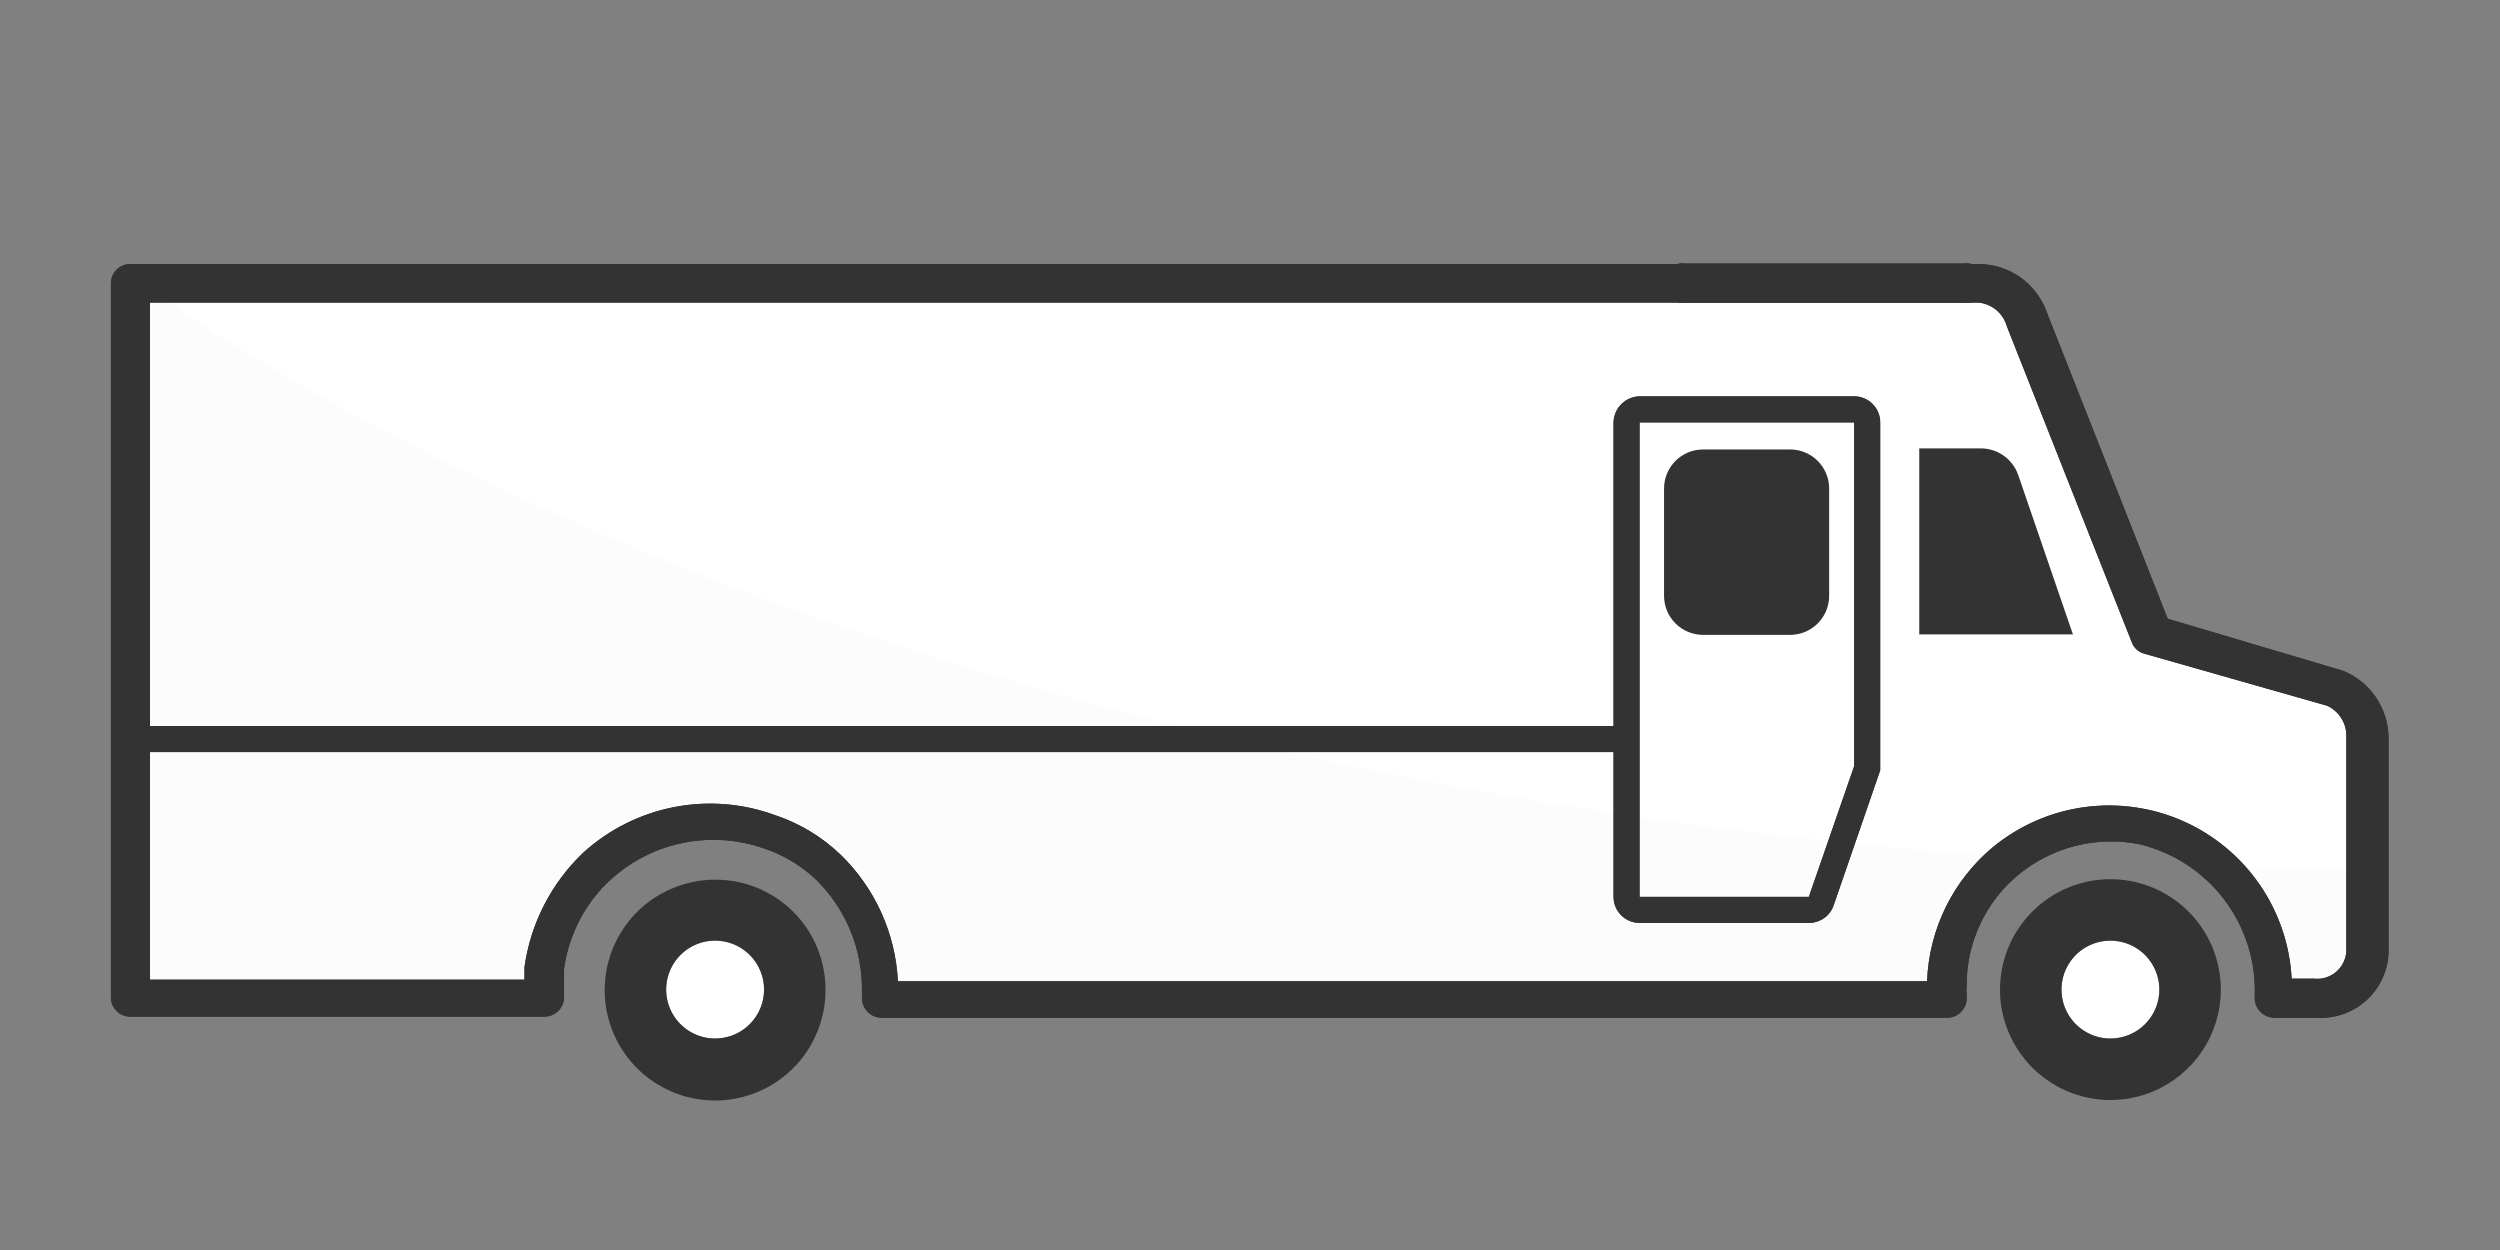
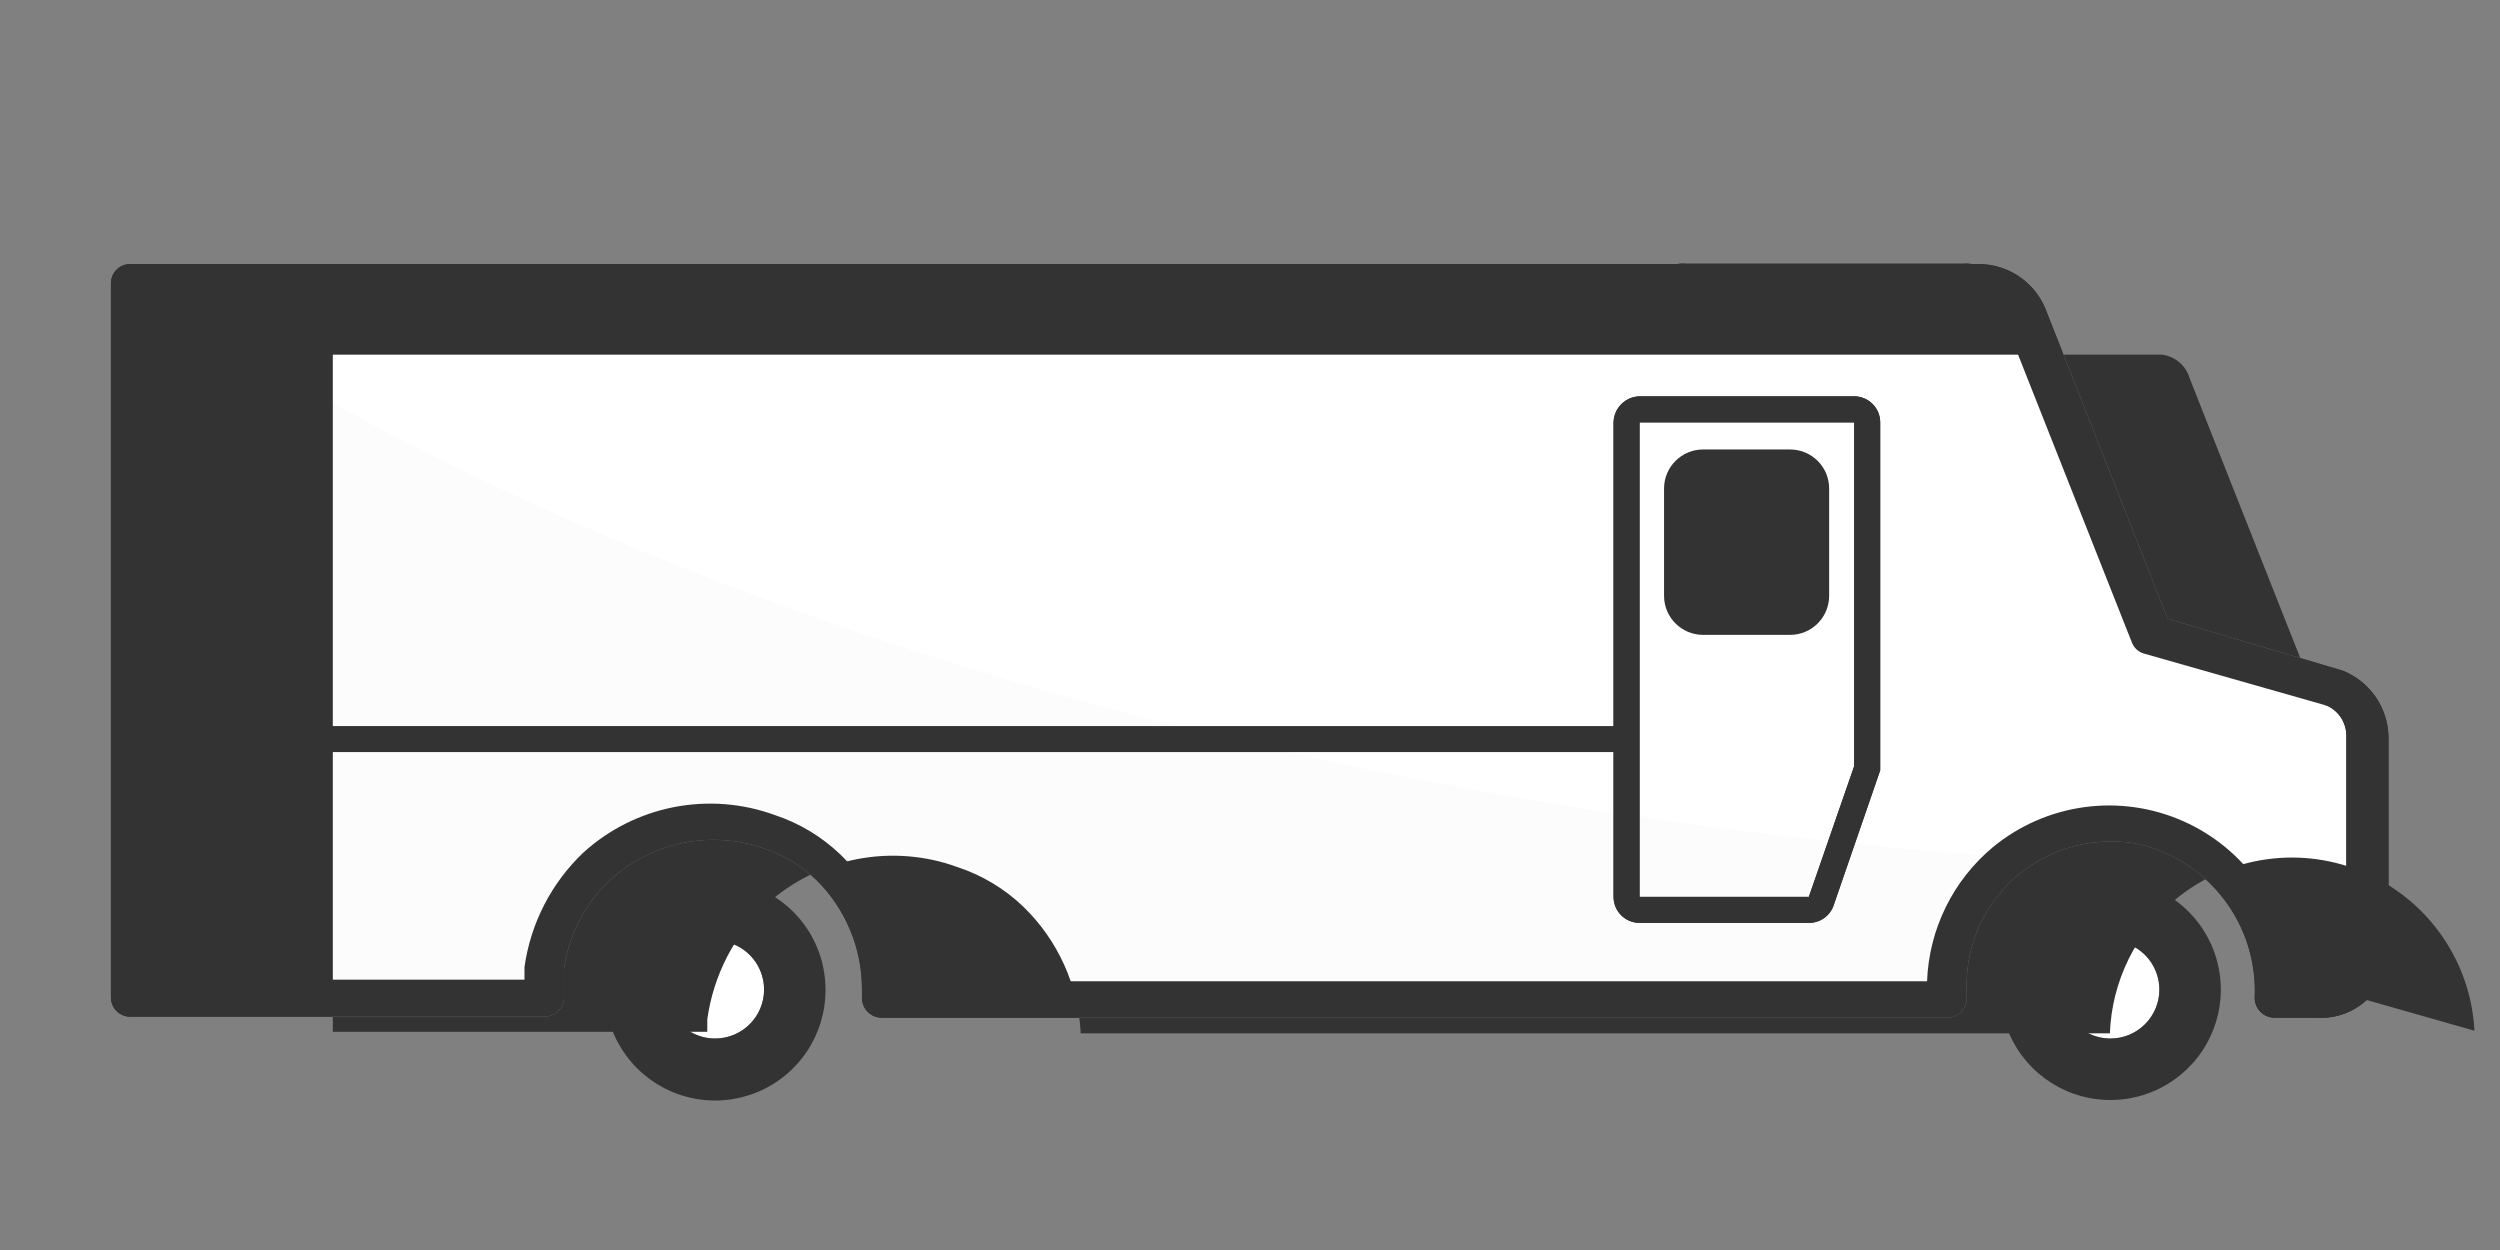
<svg xmlns="http://www.w3.org/2000/svg" fill="none" height="66" viewBox="0 0 132 66" width="132">
  <rect x="0" y="0" width="132" height="66" fill="#808080" stroke="none" />
  <path d="m37.758 49.665c-.511 0-1.011.152-1.436.436-.425.284-.756.688-.952 1.16-.196.472-.247.992-.147 1.494.1.501.346.962.707 1.323s.822.608 1.324.708c.501.1 1.021.049 1.494-.147.472-.196.876-.527 1.16-.952.284-.425.436-.925.436-1.436 0-.339-.067-.676-.197-.989s-.32-.599-.56-.839c-.24-.24-.525-.43-.839-.56s-.65-.197-.989-.197z" fill="#fff" />
  <path d="m111.43 49.665c-.511 0-1.011.152-1.436.436-.425.284-.757.688-.952 1.16-.196.472-.247.992-.147 1.494.099.501.346.962.707 1.323.362.361.822.608 1.324.708.501.1 1.021.049 1.493-.147.473-.196.876-.527 1.16-.952s.436-.925.436-1.436c0-.685-.272-1.343-.757-1.828s-1.142-.757-1.828-.757z" fill="#fff" />
  <path d="m31.543 45.732c-1.515 1.411-2.489 3.308-2.75 5.362v1.595h-21.918v-37.703h97.625c.568.002 1.122.181 1.585.511.463.33.812.795 1 1.332l6.6 16.692 9.762 2.75c.487.219.9.575 1.188 1.024.288.449.439.973.435 1.506v11.385c-.002.348-.077.692-.22 1.01-.142.318-.35.602-.608.835-.259.233-.564.409-.895.518s-.68.147-1.027.112h-2.2c.084-2.073-.56-4.11-1.821-5.757s-3.059-2.802-5.082-3.263c-1.255-.257-2.553-.232-3.797.075-1.245.307-2.406.886-3.398 1.697-.993.811-1.793 1.833-2.341 2.991-.549 1.159-.833 2.425-.831 3.706-.014.22-.014.44 0 .66h-56.292v-.522c.005-1.22-.236-2.428-.708-3.553-.472-1.125-1.167-2.142-2.042-2.992-.898-.775-1.946-1.356-3.08-1.705-1.654-.599-3.448-.699-5.159-.288-1.711.411-3.264 1.314-4.466 2.599z" fill="#fff" />
  <g fill="#333">
    <g opacity=".12">
      <path d="m117.26 45.705c.9.9 1.607 1.974 2.08 3.155.473 1.182.701 2.447.67 3.72h2.2c.347.034.696-.004 1.027-.112s.636-.285.895-.518c.258-.233.466-.517.608-.835.143-.318.218-.662.22-1.01v-4.207c-2.585-.028-5.17-.083-7.7-.193z" opacity=".12" />
      <path d="m6.875 14.987v37.703h21.78v-1.595c.258-1.937 1.147-3.735 2.53-5.115 1.234-1.209 2.789-2.039 4.481-2.39 1.692-.351 3.449-.209 5.062.41 1.147.398 2.197 1.036 3.08 1.87.875.85 1.569 1.868 2.042 2.992.472 1.125.713 2.333.708 3.553v.412h56.264c-.014-.22-.014-.44 0-.66.001-1.34.318-2.66.925-3.855.607-1.194 1.487-2.229 2.568-3.02-57.145-4.235-88.963-23.293-98.808-30.305z" opacity=".12" />
    </g>
    <path d="m103.647 15.977h-14.63c-.149.025-.303.016-.449-.024-.146-.041-.281-.112-.397-.21-.116-.098-.208-.22-.272-.358-.064-.138-.097-.287-.097-.439s.033-.301.097-.439c.064-.138.156-.26.272-.358s.251-.17.397-.21c.146-.041.299-.049.449-.024h14.63c.15-.025.303-.016.449.024.146.041.281.112.397.21.115.098.208.22.272.358.063.138.096.287.096.439s-.033.301-.096.439c-.064.138-.157.26-.272.358-.116.098-.251.17-.397.21-.146.041-.299.049-.449.024z" />
    <path d="m122.265 53.735h-2.2c-.272-.007-.531-.12-.721-.316s-.297-.457-.297-.729c.09-1.848-.468-3.67-1.577-5.151-1.11-1.481-2.701-2.528-4.5-2.962-1.115-.222-2.266-.194-3.369.082-1.103.276-2.131.792-3.011 1.513-.865.711-1.56 1.605-2.036 2.619-.476 1.013-.72 2.12-.714 3.239-.015.183-.015.367 0 .55.016.143.002.287-.041.425-.042.137-.113.264-.207.373-.095.112-.213.201-.346.263-.132.062-.277.094-.424.095h-56.265c-.277 0-.543-.11-.739-.306-.196-.196-.306-.462-.306-.739v-.44c.005-1.08-.207-2.15-.623-3.146-.416-.997-1.027-1.9-1.797-2.656-.784-.745-1.723-1.308-2.75-1.65-1.406-.494-2.921-.589-4.378-.273-1.456.316-2.797 1.029-3.872 2.061l-.275.275c-1.101 1.188-1.811 2.686-2.035 4.29v1.567c-.021.263-.14.508-.334.686-.194.178-.448.277-.711.276h-21.862c-.136 0-.271-.027-.396-.08-.125-.053-.239-.13-.334-.228-.095-.098-.169-.213-.219-.34-.049-.127-.073-.262-.069-.398v-37.648c-.004-.136.02-.271.069-.398.049-.127.124-.242.219-.34.095-.097.208-.175.334-.228.125-.053.26-.08.396-.08h97.625c.787.007 1.552.256 2.192.714s1.123 1.102 1.383 1.844l6.38 16.17 9.267 2.75c.701.287 1.302.773 1.727 1.399.426.626.657 1.364.666 2.121v11.385c-.021.479-.138.95-.344 1.383-.207.433-.498.821-.857 1.139-.36.318-.779.561-1.234.713-.455.152-.937.212-1.415.174zm-1.265-2.062h1.182c.209.023.421.003.621-.059.201-.062.387-.164.547-.301s.29-.304.382-.493c.093-.189.145-.394.155-.604v-11.385c-.002-.331-.099-.655-.279-.933s-.436-.498-.738-.635l-9.653-2.75c-.15-.04-.289-.116-.404-.221-.115-.105-.203-.237-.256-.384l-6.6-16.692c-.094-.327-.283-.618-.542-.838-.259-.22-.578-.359-.915-.4h-96.58v35.75h19.772v-.66c.322-2.31 1.417-4.443 3.107-6.05 1.345-1.222 3-2.053 4.784-2.402 1.784-.349 3.63-.203 5.336.422 1.296.43 2.48 1.144 3.465 2.09 1.818 1.764 2.899 4.152 3.025 6.683h54.34c.05-1.362.387-2.698.989-3.92.601-1.223 1.455-2.304 2.503-3.175 1.381-1.131 3.048-1.858 4.816-2.099s3.569.013 5.202.734c1.632.721 3.033 1.88 4.046 3.349 1.014 1.469 1.6 3.19 1.694 4.973z" />
    <path d="m97.9 22.302v18.15l-2.393 6.902h-8.938v-25.052zm0-1.375h-11.33c-.362.007-.708.154-.964.411-.256.256-.404.602-.411.964v25.052c0 .365.145.715.403.972.258.258.608.403.972.403h8.938c.294.002.581-.091.819-.264.238-.173.413-.418.501-.699l2.447-7.095v-18.37c0-.365-.145-.714-.403-.972-.258-.258-.608-.403-.972-.403z" />
-     <path d="m85.25 39.71h-78.348c-.182 0-.357-.072-.486-.201s-.201-.304-.201-.486c0-.182.072-.357.201-.486.129-.129.304-.201.486-.201h78.348c.182 0 .357.072.486.201.129.129.201.304.201.486 0 .182-.072.357-.201.486s-.304.201-.486.201z" />
-     <path d="m103.647 15.977h-14.63c-.149.025-.303.016-.449-.024-.146-.041-.281-.112-.397-.21-.116-.098-.208-.22-.272-.358-.064-.138-.097-.287-.097-.439s.033-.301.097-.439c.064-.138.156-.26.272-.358s.251-.17.397-.21c.146-.041.299-.049.449-.024h14.63c.15-.025.303-.016.449.024.146.041.281.112.397.21.115.098.208.22.272.358.063.138.096.287.096.439s-.033.301-.096.439c-.064.138-.157.26-.272.358-.116.098-.251.17-.397.21-.146.041-.299.049-.449.024z" />
-     <path d="m122.265 53.735h-2.2c-.272-.007-.531-.12-.721-.316s-.297-.457-.297-.729c.09-1.848-.468-3.67-1.577-5.151-1.11-1.481-2.701-2.528-4.5-2.962-1.115-.222-2.266-.194-3.369.082-1.103.276-2.131.792-3.011 1.513-.865.711-1.56 1.605-2.036 2.619-.476 1.013-.72 2.12-.714 3.239-.015.183-.015.367 0 .55.016.143.002.287-.041.425-.042.137-.113.264-.207.373-.095.112-.213.201-.346.263-.132.062-.277.094-.424.095h-56.265c-.277 0-.543-.11-.739-.306-.196-.196-.306-.462-.306-.739v-.44c.005-1.08-.207-2.15-.623-3.146-.416-.997-1.027-1.9-1.797-2.656-.784-.745-1.723-1.308-2.75-1.65-1.406-.494-2.921-.589-4.378-.273-1.456.316-2.797 1.029-3.872 2.061l-.275.275c-1.101 1.188-1.811 2.686-2.035 4.29v1.567c-.021.263-.14.508-.334.686-.194.178-.448.277-.711.276h-21.862c-.136 0-.271-.027-.396-.08-.125-.053-.239-.13-.334-.228-.095-.098-.169-.213-.219-.34-.049-.127-.073-.262-.069-.398v-37.648c-.004-.136.02-.271.069-.398.049-.127.124-.242.219-.34.095-.097.208-.175.334-.228.125-.053.26-.08.396-.08h97.625c.787.007 1.552.256 2.192.714s1.123 1.102 1.383 1.844l6.38 16.17 9.267 2.75c.701.287 1.302.773 1.727 1.399.426.626.657 1.364.666 2.121v11.385c-.021.479-.138.95-.344 1.383-.207.433-.498.821-.857 1.139-.36.318-.779.561-1.234.713-.455.152-.937.212-1.415.174zm-1.265-2.062h1.182c.209.023.421.003.621-.059.201-.062.387-.164.547-.301s.29-.304.382-.493c.093-.189.145-.394.155-.604v-11.385c-.002-.331-.099-.655-.279-.933s-.436-.498-.738-.635l-9.653-2.75c-.15-.04-.289-.116-.404-.221-.115-.105-.203-.237-.256-.384l-6.6-16.692c-.094-.327-.283-.618-.542-.838-.259-.22-.578-.359-.915-.4h-96.58v35.75h19.772v-.66c.322-2.31 1.417-4.443 3.107-6.05 1.345-1.222 3-2.053 4.784-2.402 1.784-.349 3.63-.203 5.336.422 1.296.43 2.48 1.144 3.465 2.09 1.818 1.764 2.899 4.152 3.025 6.683h54.34c.05-1.362.387-2.698.989-3.92.601-1.223 1.455-2.304 2.503-3.175 1.381-1.131 3.048-1.858 4.816-2.099s3.569.013 5.202.734c1.632.721 3.033 1.88 4.046 3.349 1.014 1.469 1.6 3.19 1.694 4.973z" />
+     <path d="m122.265 53.735h-2.2c-.272-.007-.531-.12-.721-.316s-.297-.457-.297-.729c.09-1.848-.468-3.67-1.577-5.151-1.11-1.481-2.701-2.528-4.5-2.962-1.115-.222-2.266-.194-3.369.082-1.103.276-2.131.792-3.011 1.513-.865.711-1.56 1.605-2.036 2.619-.476 1.013-.72 2.12-.714 3.239-.015.183-.015.367 0 .55.016.143.002.287-.041.425-.042.137-.113.264-.207.373-.095.112-.213.201-.346.263-.132.062-.277.094-.424.095h-56.265c-.277 0-.543-.11-.739-.306-.196-.196-.306-.462-.306-.739v-.44c.005-1.08-.207-2.15-.623-3.146-.416-.997-1.027-1.9-1.797-2.656-.784-.745-1.723-1.308-2.75-1.65-1.406-.494-2.921-.589-4.378-.273-1.456.316-2.797 1.029-3.872 2.061l-.275.275c-1.101 1.188-1.811 2.686-2.035 4.29v1.567c-.021.263-.14.508-.334.686-.194.178-.448.277-.711.276h-21.862c-.136 0-.271-.027-.396-.08-.125-.053-.239-.13-.334-.228-.095-.098-.169-.213-.219-.34-.049-.127-.073-.262-.069-.398v-37.648c-.004-.136.02-.271.069-.398.049-.127.124-.242.219-.34.095-.097.208-.175.334-.228.125-.053.26-.08.396-.08h97.625c.787.007 1.552.256 2.192.714s1.123 1.102 1.383 1.844l6.38 16.17 9.267 2.75c.701.287 1.302.773 1.727 1.399.426.626.657 1.364.666 2.121v11.385c-.021.479-.138.95-.344 1.383-.207.433-.498.821-.857 1.139-.36.318-.779.561-1.234.713-.455.152-.937.212-1.415.174zm-1.265-2.062h1.182c.209.023.421.003.621-.059.201-.062.387-.164.547-.301s.29-.304.382-.493c.093-.189.145-.394.155-.604v-11.385c-.002-.331-.099-.655-.279-.933s-.436-.498-.738-.635c-.15-.04-.289-.116-.404-.221-.115-.105-.203-.237-.256-.384l-6.6-16.692c-.094-.327-.283-.618-.542-.838-.259-.22-.578-.359-.915-.4h-96.58v35.75h19.772v-.66c.322-2.31 1.417-4.443 3.107-6.05 1.345-1.222 3-2.053 4.784-2.402 1.784-.349 3.63-.203 5.336.422 1.296.43 2.48 1.144 3.465 2.09 1.818 1.764 2.899 4.152 3.025 6.683h54.34c.05-1.362.387-2.698.989-3.92.601-1.223 1.455-2.304 2.503-3.175 1.381-1.131 3.048-1.858 4.816-2.099s3.569.013 5.202.734c1.632.721 3.033 1.88 4.046 3.349 1.014 1.469 1.6 3.19 1.694 4.973z" />
    <path d="m97.9 22.302v18.15l-2.393 6.902h-8.938v-25.052zm0-1.375h-11.33c-.362.007-.708.154-.964.411-.256.256-.404.602-.411.964v25.052c0 .365.145.715.403.972.258.258.608.403.972.403h8.938c.294.002.581-.091.819-.264.238-.173.413-.418.501-.699l2.447-7.095v-18.37c0-.365-.145-.714-.403-.972-.258-.258-.608-.403-.972-.403z" />
    <path d="m85.25 39.71h-78.348c-.182 0-.357-.072-.486-.201s-.201-.304-.201-.486c0-.182.072-.357.201-.486.129-.129.304-.201.486-.201h78.348c.182 0 .357.072.486.201.129.129.201.304.201.486 0 .182-.072.357-.201.486s-.304.201-.486.201z" />
    <path d="m111.43 46.42c-1.153 0-2.28.342-3.239.983s-1.706 1.551-2.147 2.616-.557 2.237-.332 3.369c.225 1.131.78 2.17 1.596 2.985.815.815 1.854 1.371 2.985 1.596 1.131.225 2.303.11 3.368-.332s1.976-1.188 2.616-2.147c.641-.959.983-2.086.983-3.239 0-1.546-.614-3.029-1.708-4.122-1.093-1.093-2.576-1.708-4.122-1.708zm0 8.415c-.511 0-1.011-.152-1.436-.436-.425-.284-.757-.688-.952-1.16-.196-.472-.247-.992-.147-1.494.099-.501.346-.962.707-1.324.362-.361.822-.608 1.324-.707.501-.1 1.021-.049 1.493.147.473.196.876.527 1.16.952s.436.925.436 1.436c0 .686-.272 1.343-.757 1.828-.485.485-1.142.757-1.828.757z" />
    <path d="m37.757 46.447c-1.154 0-2.283.343-3.242.985s-1.706 1.554-2.147 2.621c-.44 1.067-.554 2.24-.327 3.372.227 1.132.785 2.17 1.603 2.985s1.859 1.367 2.992 1.589c1.133.222 2.306.102 3.371-.343s1.973-1.197 2.611-2.159c.637-.962.975-2.092.969-3.247 0-.764-.151-1.521-.444-2.227-.293-.706-.723-1.347-1.265-1.886s-1.185-.966-1.892-1.256-1.465-.437-2.229-.434zm0 8.387c-.511 0-1.011-.152-1.436-.436-.425-.284-.756-.688-.952-1.16-.196-.472-.247-.992-.147-1.494.1-.501.346-.962.708-1.323.361-.362.822-.608 1.323-.708.501-.1 1.021-.049 1.494.147.472.196.876.527 1.16.952.284.425.436.925.436 1.436 0 .686-.272 1.343-.757 1.828s-1.142.757-1.828.757z" />
-     <path d="m106.562 25.08c-.147-.424-.427-.79-.799-1.043-.371-.253-.814-.379-1.263-.36h-3.163v9.818h8.113z" />
    <path d="m94.517 23.732h-4.593c-1.139 0-2.062.923-2.062 2.062v5.665c0 1.139.923 2.062 2.062 2.062h4.593c1.139 0 2.062-.923 2.062-2.062v-5.665c0-1.139-.923-2.062-2.062-2.062z" />
  </g>
</svg>